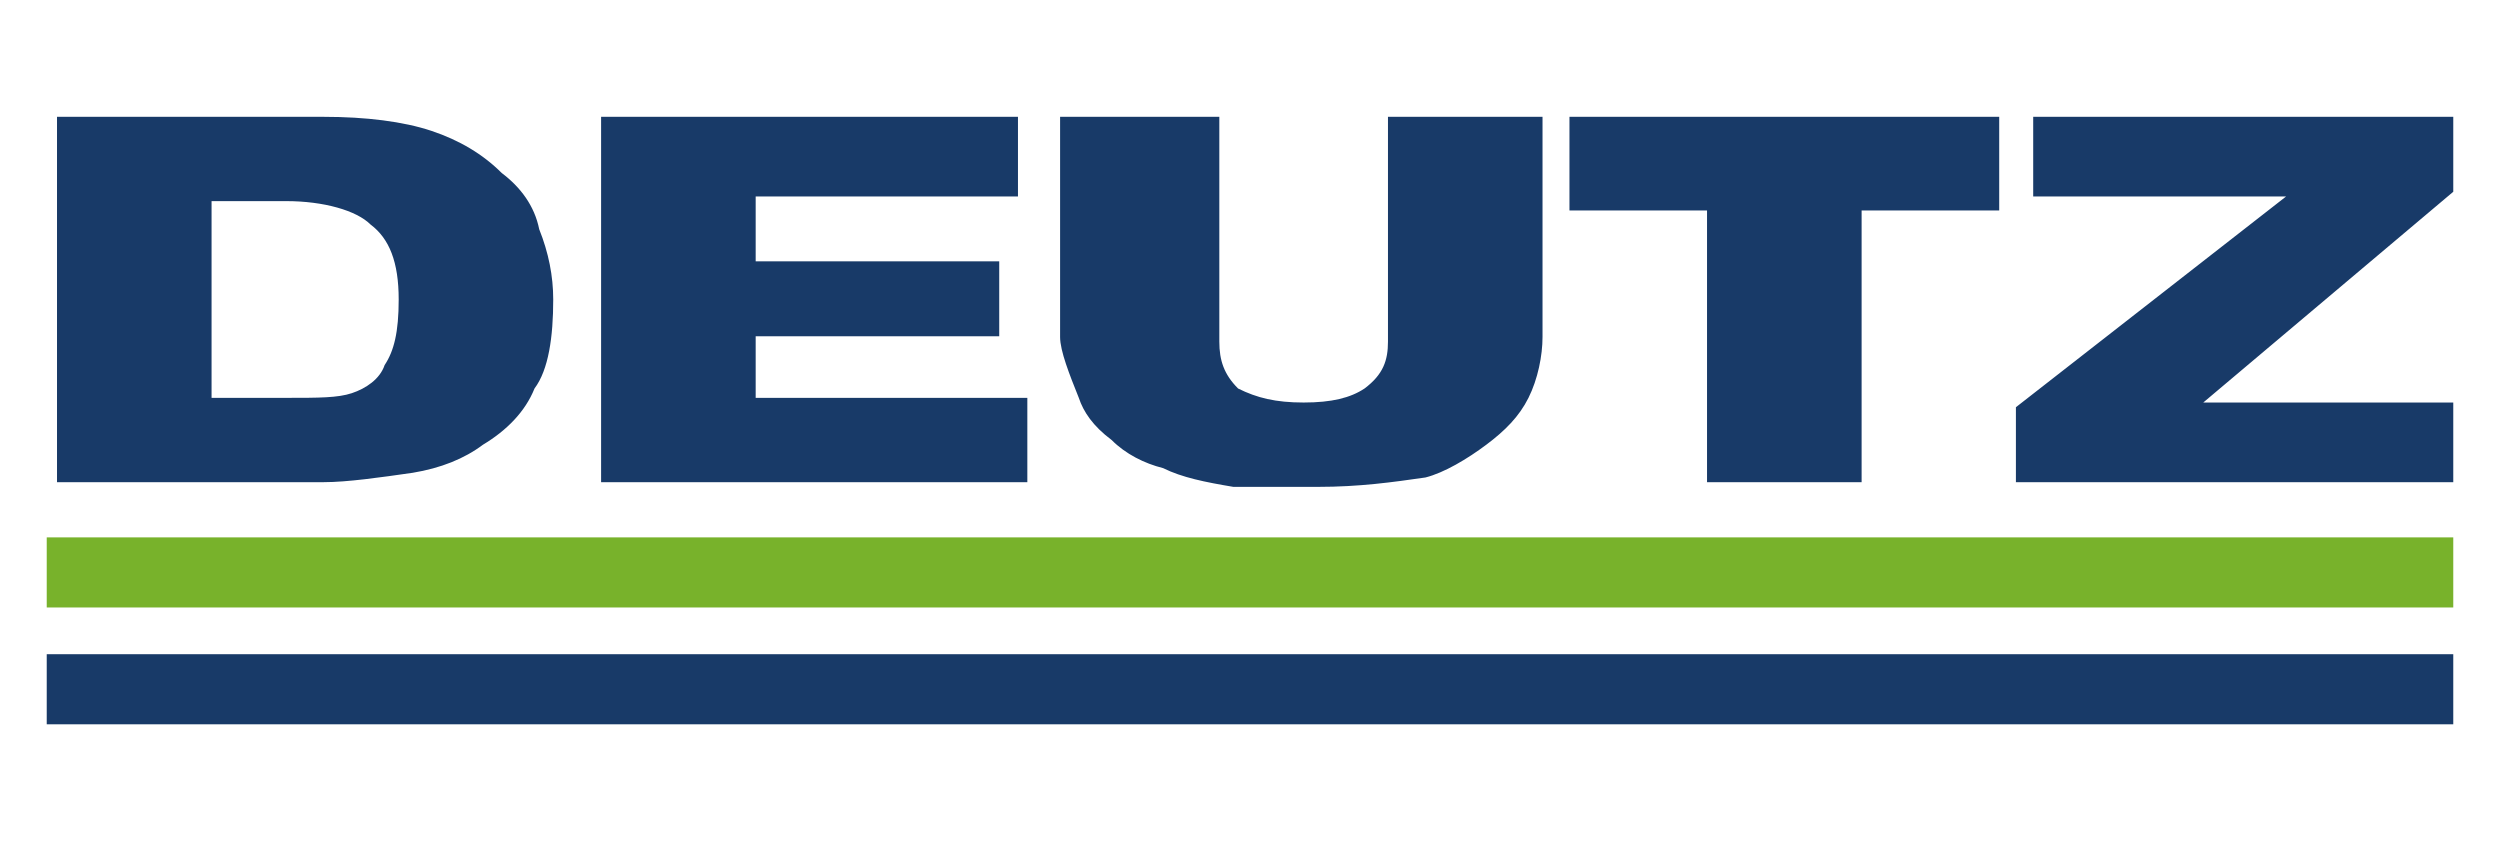
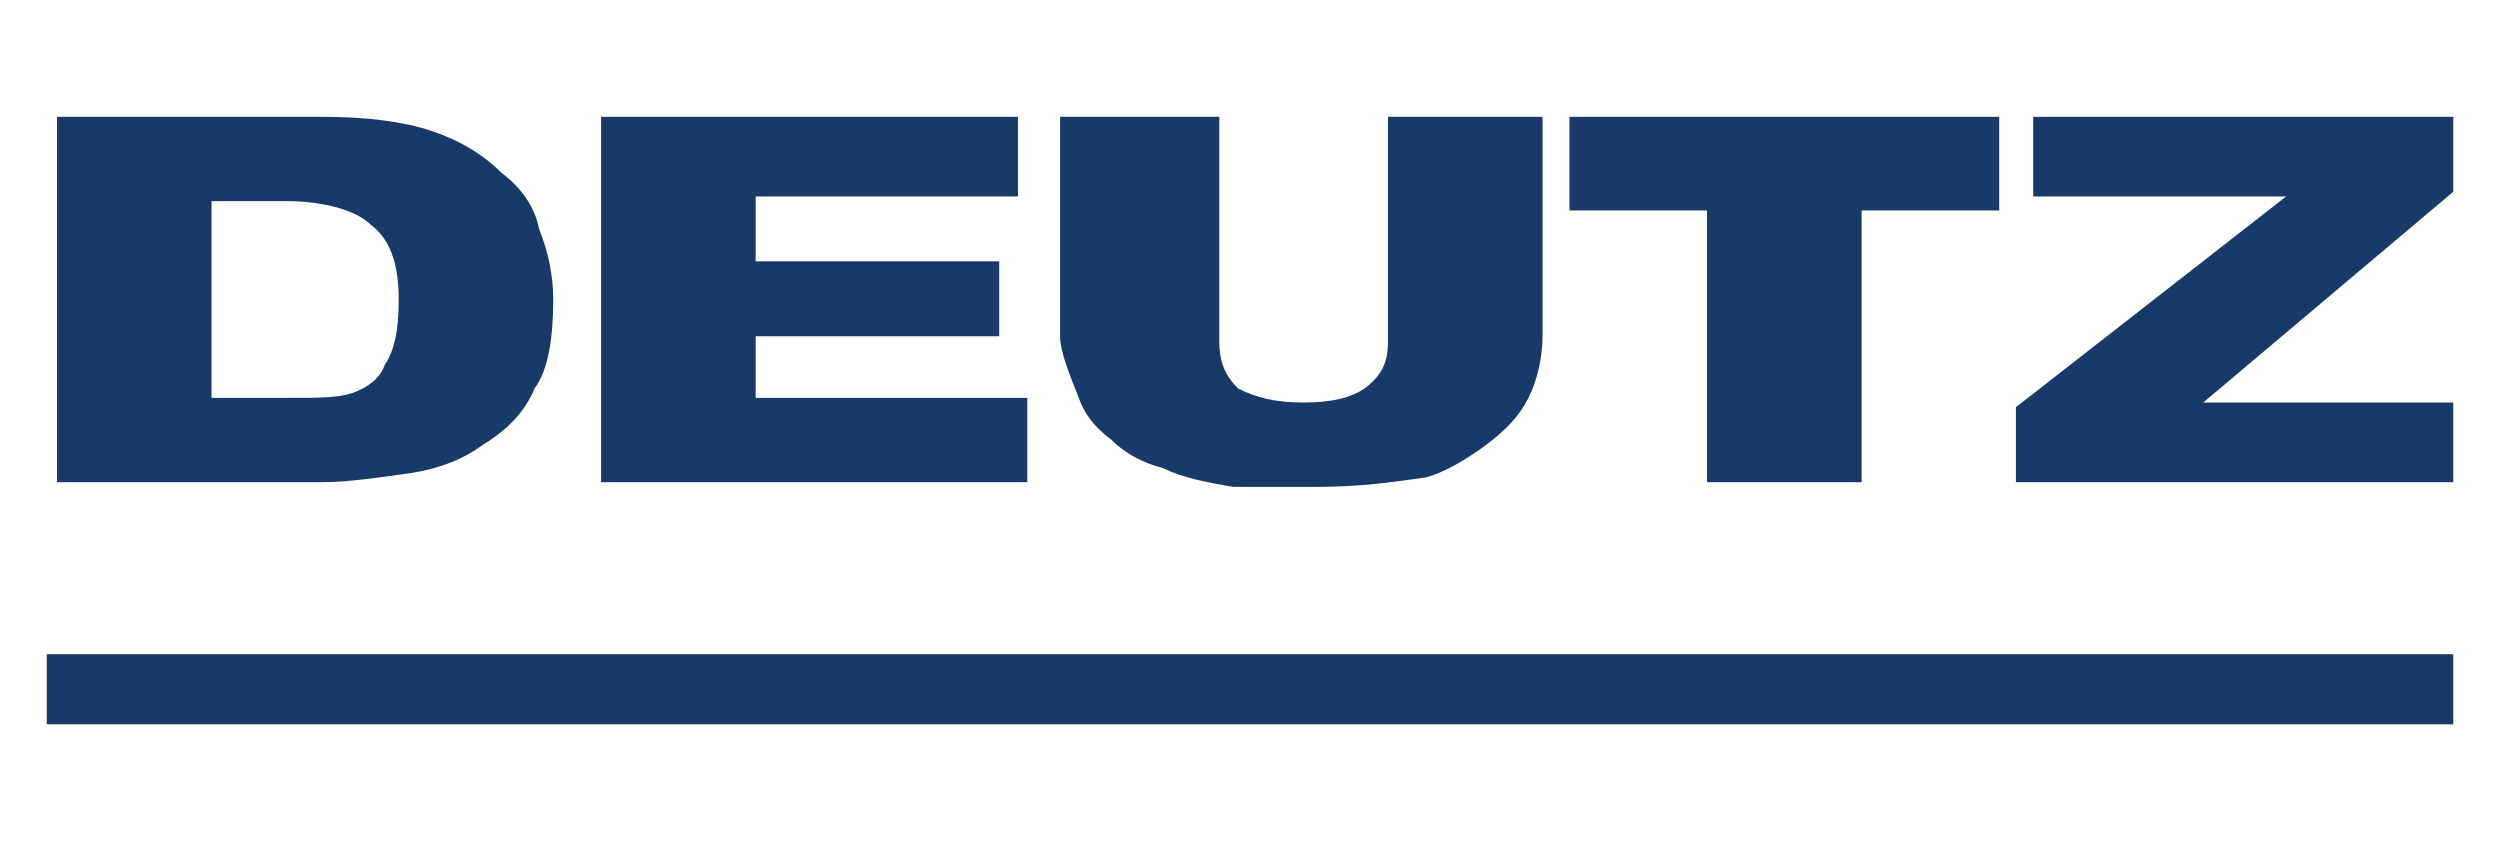
<svg xmlns="http://www.w3.org/2000/svg" width="107" height="37" viewBox="0 0 107 37" fill="none">
  <rect x="0" y="0" width="107" height="37" fill="#808080" stroke="none" />
  <g clip-path="url(#clip0_1350_54347)">
    <rect width="107" height="37" fill="white" />
    <rect width="107" height="37" fill="white" />
    <path d="M32.343 14.392H42.767V11.184H32.343V8.408H43.569V5H25.727V20.637H43.97V17.028H32.343V14.392ZM20.672 19.033C21.674 18.432 22.476 17.629 22.877 16.628C23.479 15.825 23.678 14.422 23.678 12.818C23.678 11.816 23.479 10.813 23.078 9.811C22.877 8.808 22.275 8.007 21.474 7.405C20.672 6.603 19.669 6.003 18.466 5.601C17.264 5.2 15.66 5 13.855 5H2.44V20.637H13.855C14.858 20.637 16.261 20.436 17.665 20.235C18.867 20.036 19.87 19.635 20.672 19.033ZM16.462 15.626C16.261 16.226 15.66 16.628 15.058 16.828C14.457 17.028 13.655 17.028 12.252 17.028H9.055V8.608H12.252C13.855 8.608 15.259 9.009 15.86 9.61C16.663 10.212 17.064 11.215 17.064 12.818C17.064 14.221 16.862 15.024 16.462 15.626ZM59.405 14.622C59.405 15.424 59.204 16.026 58.402 16.628C57.8 17.028 56.999 17.228 55.796 17.228C54.593 17.228 53.792 17.028 52.99 16.628C52.388 16.026 52.187 15.424 52.187 14.622V5H45.372V14.422C45.372 15.024 45.772 16.026 46.173 17.028C46.374 17.63 46.775 18.231 47.577 18.832C48.178 19.434 48.98 19.835 49.782 20.036C50.584 20.436 51.586 20.637 52.789 20.838H56.398C58.202 20.838 59.605 20.637 61.009 20.436C61.811 20.235 62.813 19.635 63.615 19.033C64.417 18.432 65.018 17.83 65.419 17.028C65.82 16.226 66.02 15.223 66.02 14.421V5H59.405V14.622H59.405ZM94.3 17.228L105 8.207V5H87.021V8.408H97.846L86.281 17.429V20.637H105V17.228H94.3ZM67.173 9.009H73.061V20.637H79.677V9.009H85.566V5H67.173V9.009Z" fill="#183A68" />
-     <path d="M2 23H105V26H2V23Z" fill="#78B22B" />
    <path d="M2 28H105V31H2V28Z" fill="#183A68" />
  </g>
  <defs>
    <clipPath id="clip0_1350_54347">
      <rect width="107" height="37" fill="white" />
    </clipPath>
  </defs>
</svg>